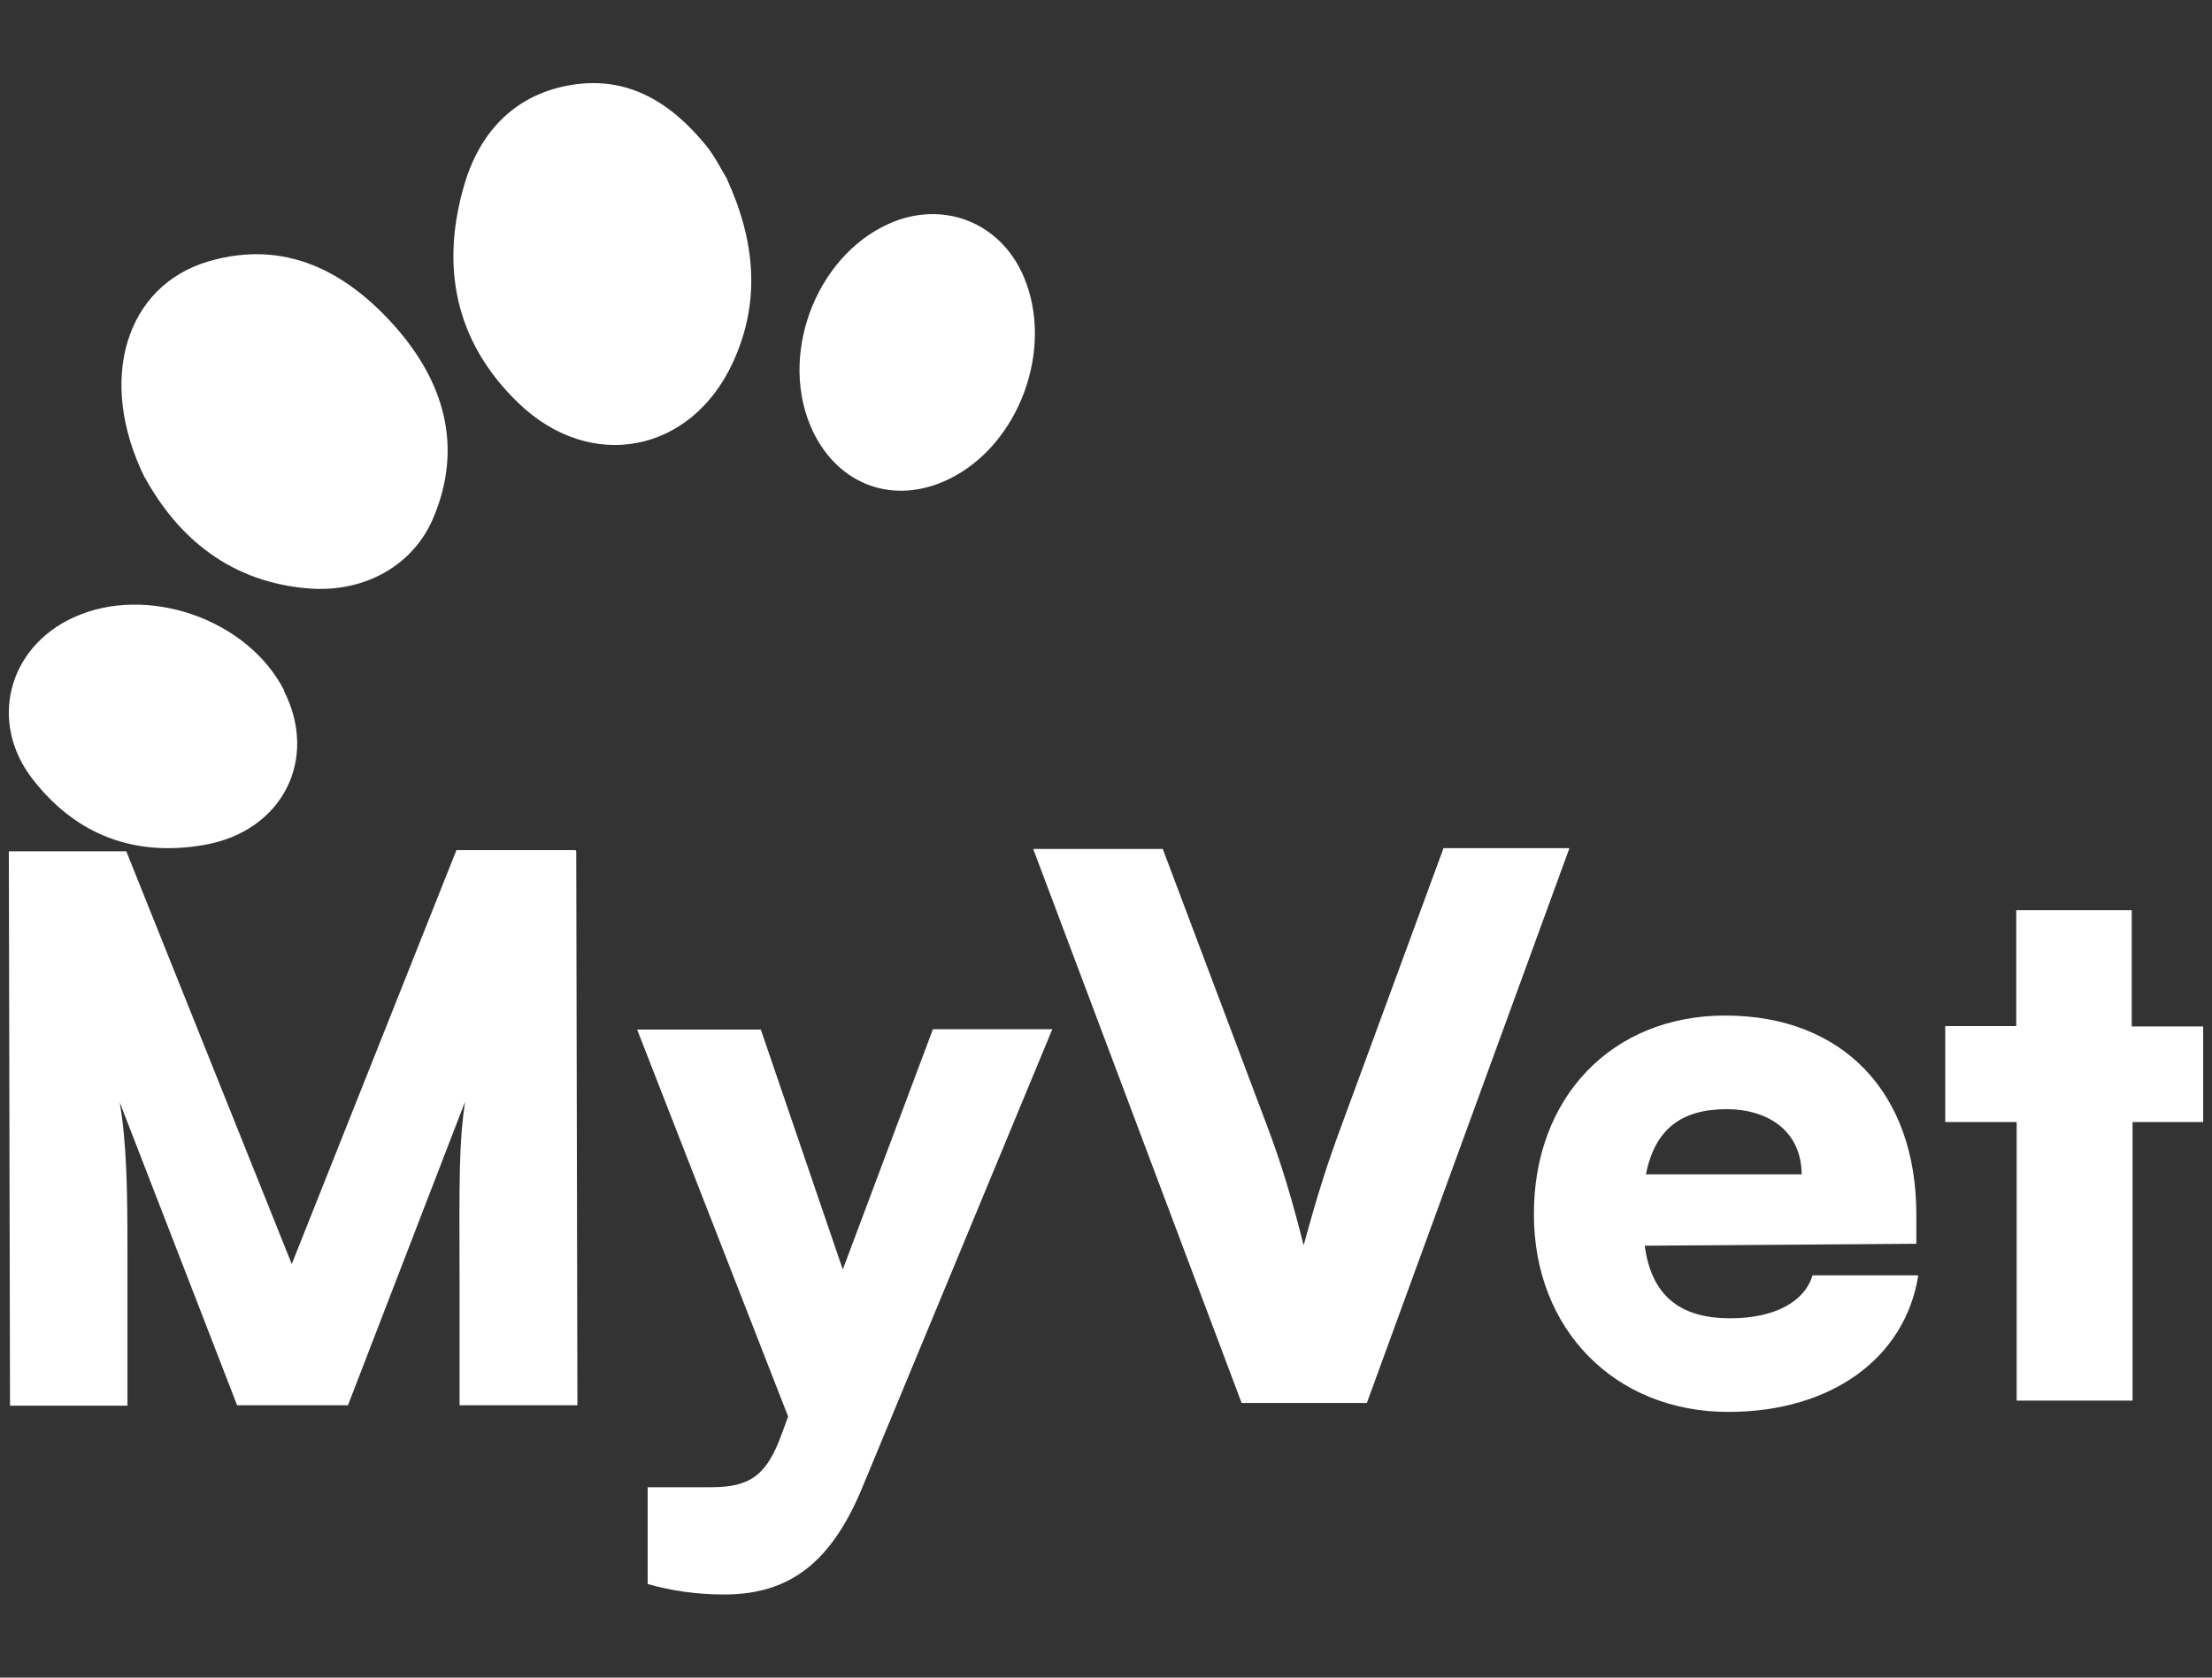
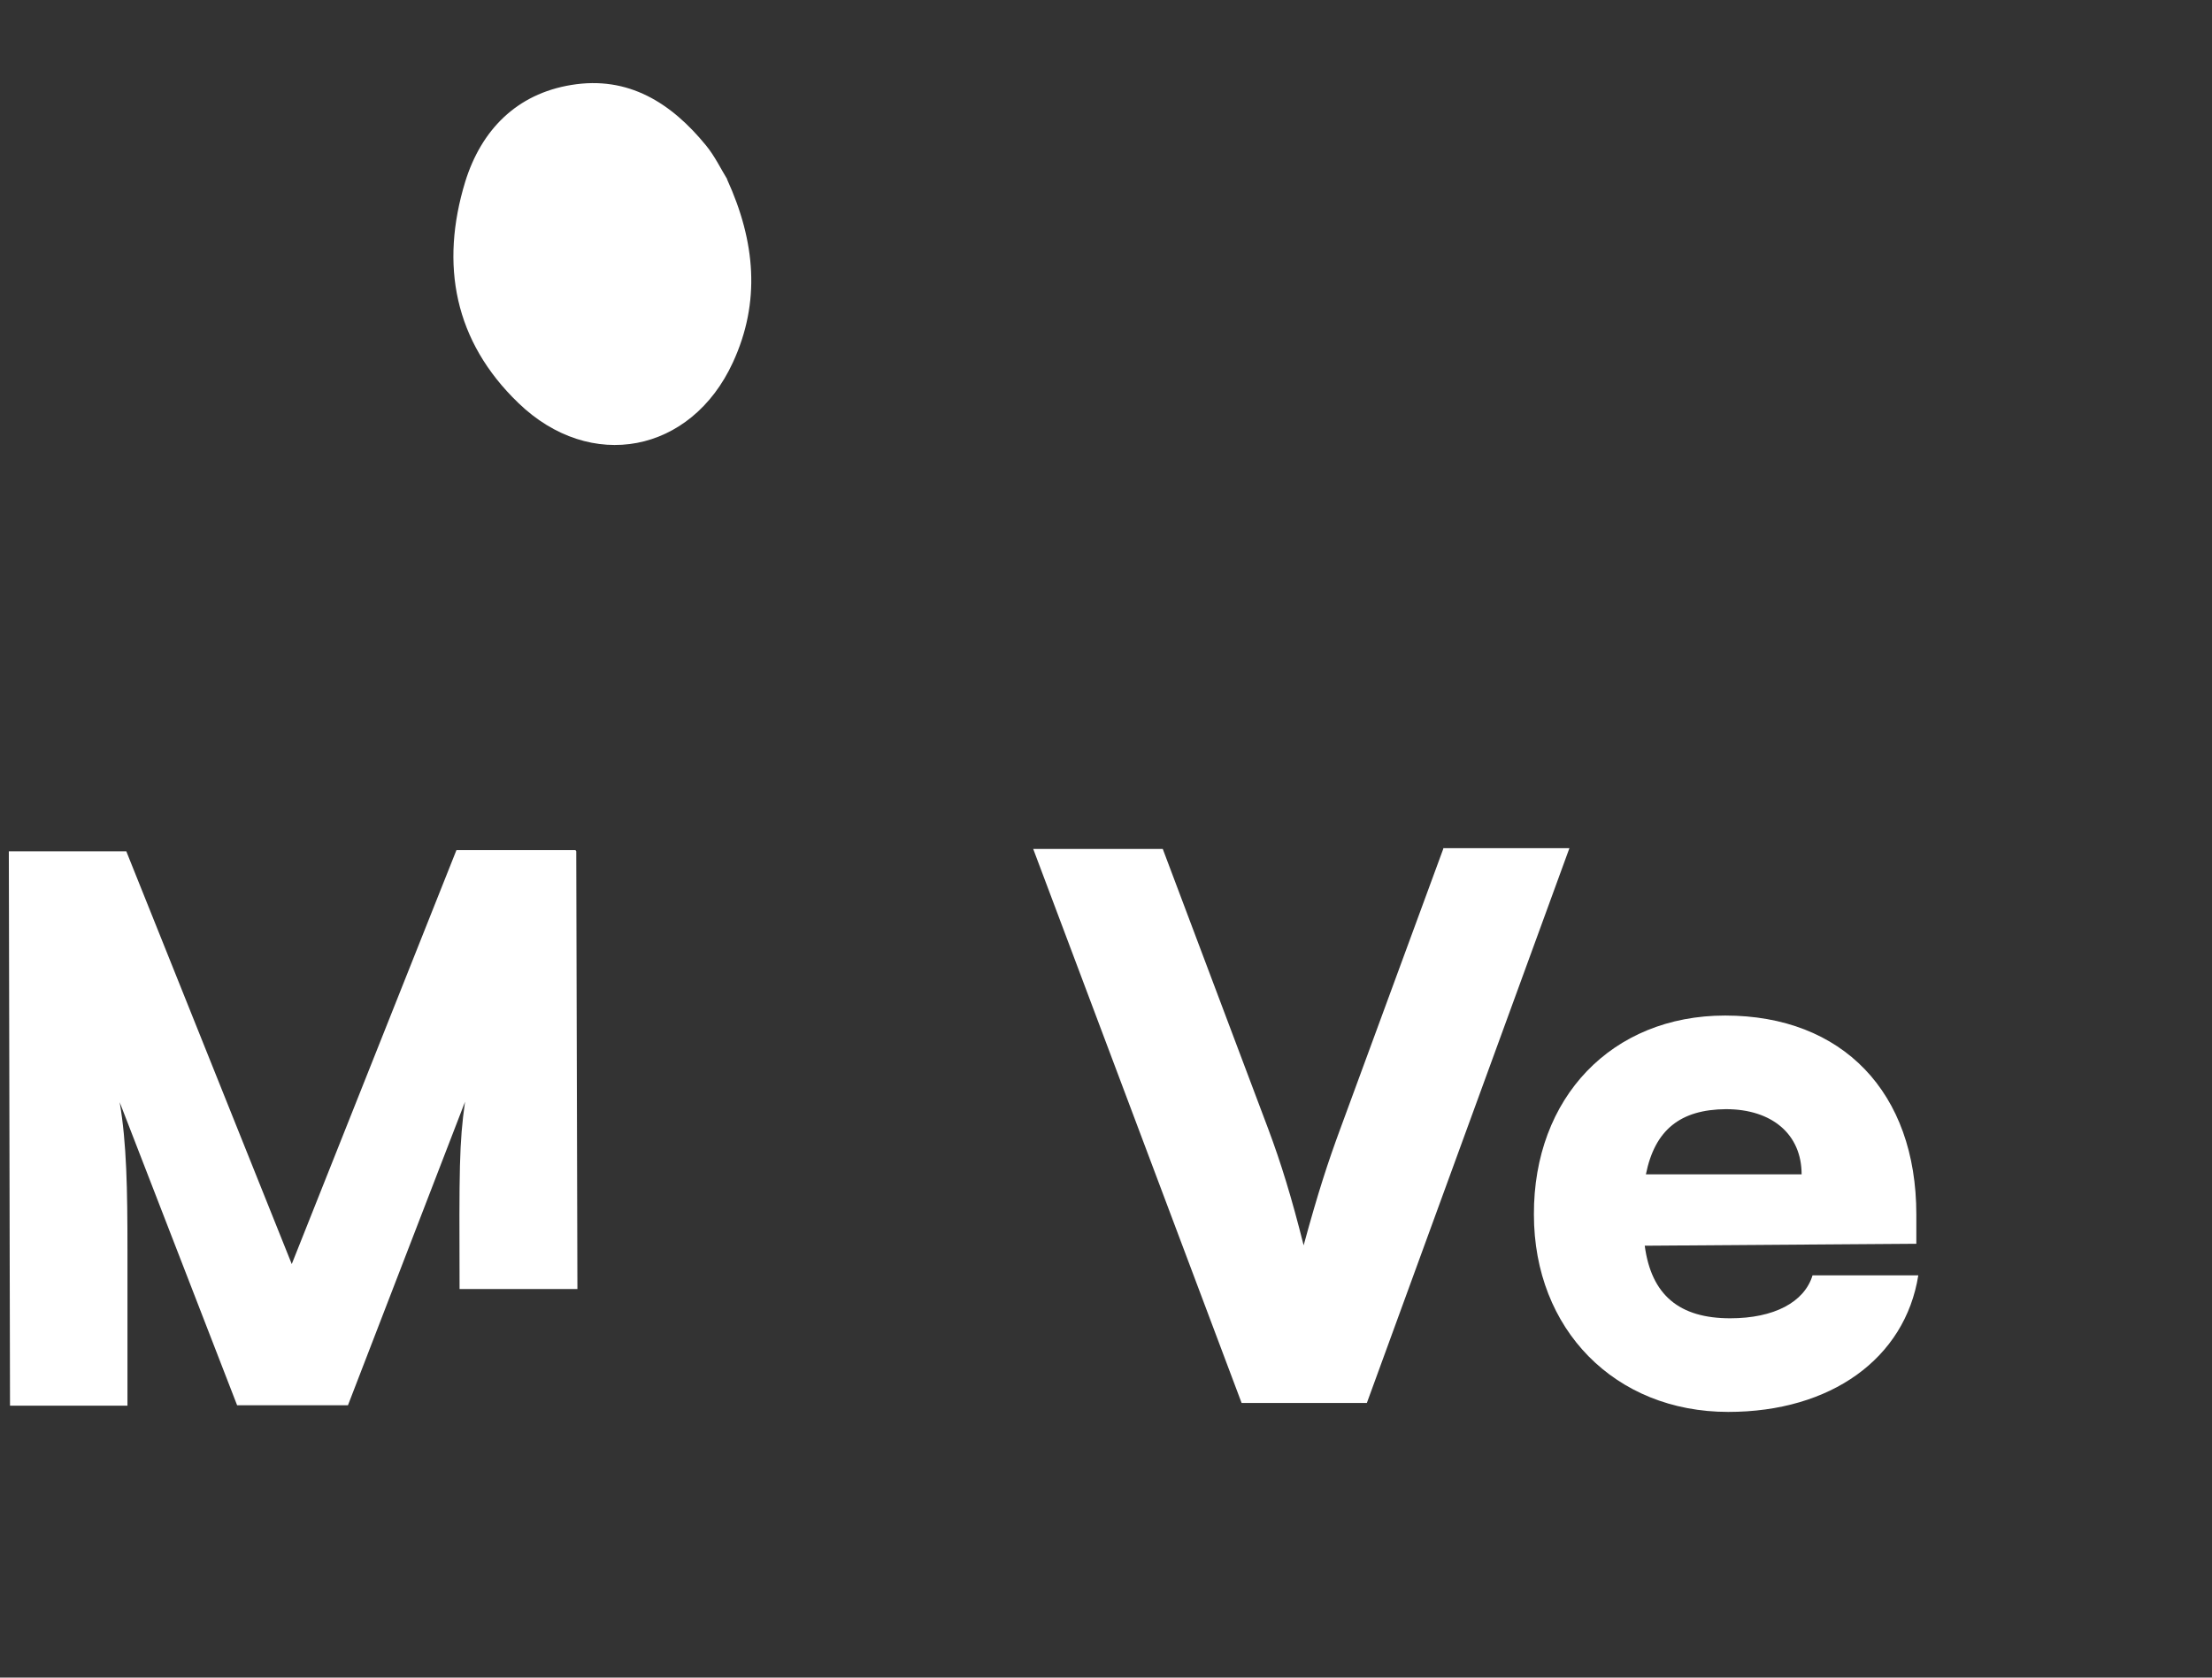
<svg xmlns="http://www.w3.org/2000/svg" width="116" height="88" viewBox="0 0 116 88" fill="none">
  <rect x="0" y="0" width="116" height="88" fill="#333333" stroke="none" />
  <g clip-path="url(#clip0_235_395)">
    <path d="M38.129 9.409C39.623 12.683 39.889 15.855 38.436 19.007C36.246 23.775 30.966 24.798 27.18 21.135C23.824 17.902 23.067 13.891 24.397 9.532C25.236 6.83 27.078 4.927 29.963 4.456C32.951 3.965 35.202 5.398 37.024 7.628C37.494 8.201 37.822 8.897 38.129 9.388V9.409Z" fill="white" />
-     <path d="M7.595 25.064C5.058 19.928 6.593 14.975 10.952 13.706C14.963 12.54 18.155 14.238 20.734 17.144C23.271 20.03 24.295 23.407 22.739 27.131C21.696 29.648 19.158 31.06 16.313 30.876C12.118 30.59 9.335 28.216 7.595 25.044V25.064Z" fill="white" />
-     <path d="M14.881 36.218C16.723 39.82 14.82 43.606 10.706 44.322C7.063 44.956 3.994 43.81 1.722 40.884C-0.611 37.896 0.412 33.967 3.85 32.391C7.677 30.631 12.978 32.452 14.902 36.218H14.881Z" fill="white" />
-     <path d="M49.774 25.126C46.929 26.517 44.002 25.494 42.631 22.629C40.79 18.761 42.713 13.502 46.602 11.742C49.426 10.473 52.455 11.639 53.682 14.505C55.299 18.291 53.457 23.325 49.774 25.126Z" fill="white" />
-     <path d="M30.178 44.594H23.936L15.3 66.307L6.623 44.655H0.463L0.525 73.736H6.684V65.591C6.684 62.398 6.644 59.963 6.275 57.814L12.435 73.715H18.247L24.387 57.794C24.079 59.963 24.079 61.334 24.1 67.617V73.715H30.28L30.219 44.655L30.178 44.594Z" fill="white" />
-     <path d="M48.924 53.987L44.197 66.593L39.899 54.007H33.412L41.331 74.308L40.984 75.25C40.206 77.378 39.346 78.013 37.3 78.013H33.964V83.088C35.151 83.436 36.522 83.64 37.975 83.64C41.434 83.64 43.624 81.942 45.261 77.931L55.186 53.987H48.904H48.924Z" fill="white" />
+     <path d="M30.178 44.594H23.936L15.3 66.307L6.623 44.655H0.463L0.525 73.736H6.684V65.591C6.684 62.398 6.644 59.963 6.275 57.814L12.435 73.715H18.247L24.387 57.794C24.079 59.963 24.079 61.334 24.1 67.617H30.28L30.219 44.655L30.178 44.594Z" fill="white" />
    <path d="M75.692 44.512L70.289 59.206C69.654 60.925 69.122 62.541 68.365 65.325C67.731 62.807 67.178 61.007 66.503 59.206L60.977 44.532H54.183L65.111 73.592H71.68L82.302 44.492H75.671L75.692 44.512Z" fill="white" />
    <path d="M95.052 66.9C94.622 68.313 93.026 69.152 90.734 69.152C88.073 69.152 86.6 67.944 86.252 65.345L100.495 65.243V63.708C100.495 57.303 96.627 53.271 90.468 53.271C84.533 53.271 80.419 57.569 80.44 63.708C80.44 69.745 84.697 74.063 90.631 74.063C96.013 74.063 99.902 71.26 100.598 66.9H95.052ZM90.508 58.182C92.944 58.182 94.479 59.513 94.479 61.6H86.313C86.784 59.267 88.114 58.203 90.508 58.182Z" fill="white" />
-     <path d="M115.537 58.878V53.844H111.792V47.746H105.734V53.824H102.01V58.858H105.755V73.47H111.833V58.858H115.537V58.878Z" fill="white" />
  </g>
  <defs>
    <clipPath id="clip0_235_395">
      <rect width="115.074" height="87.28" fill="white" transform="translate(0.463 0.36)" />
    </clipPath>
  </defs>
</svg>